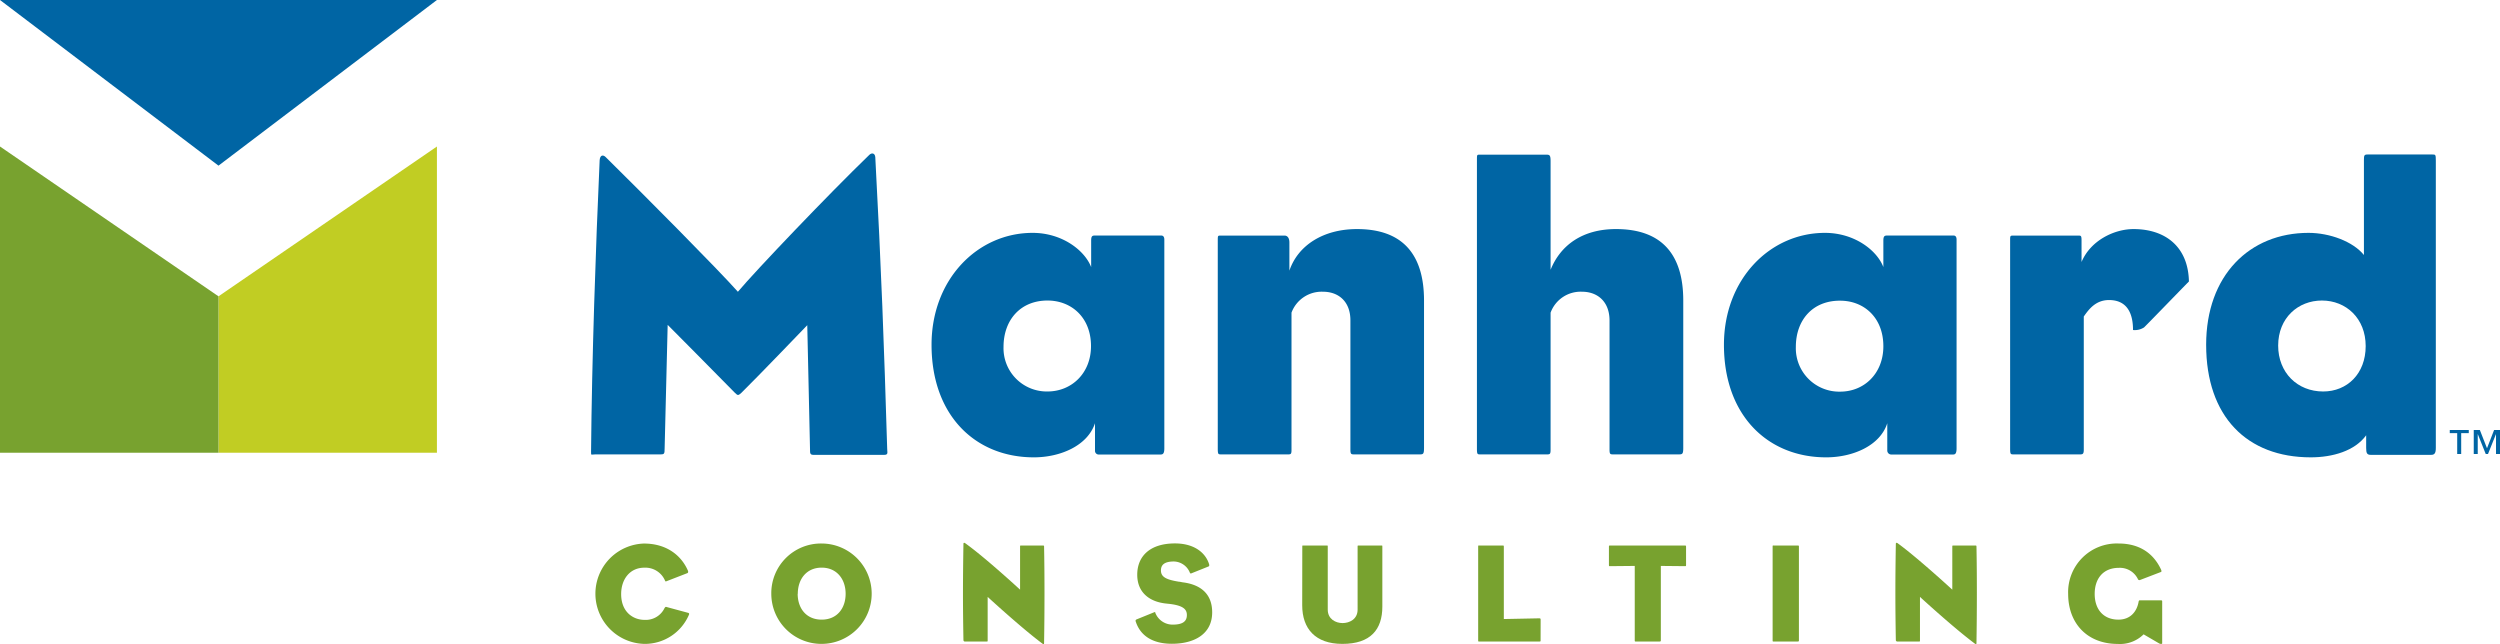
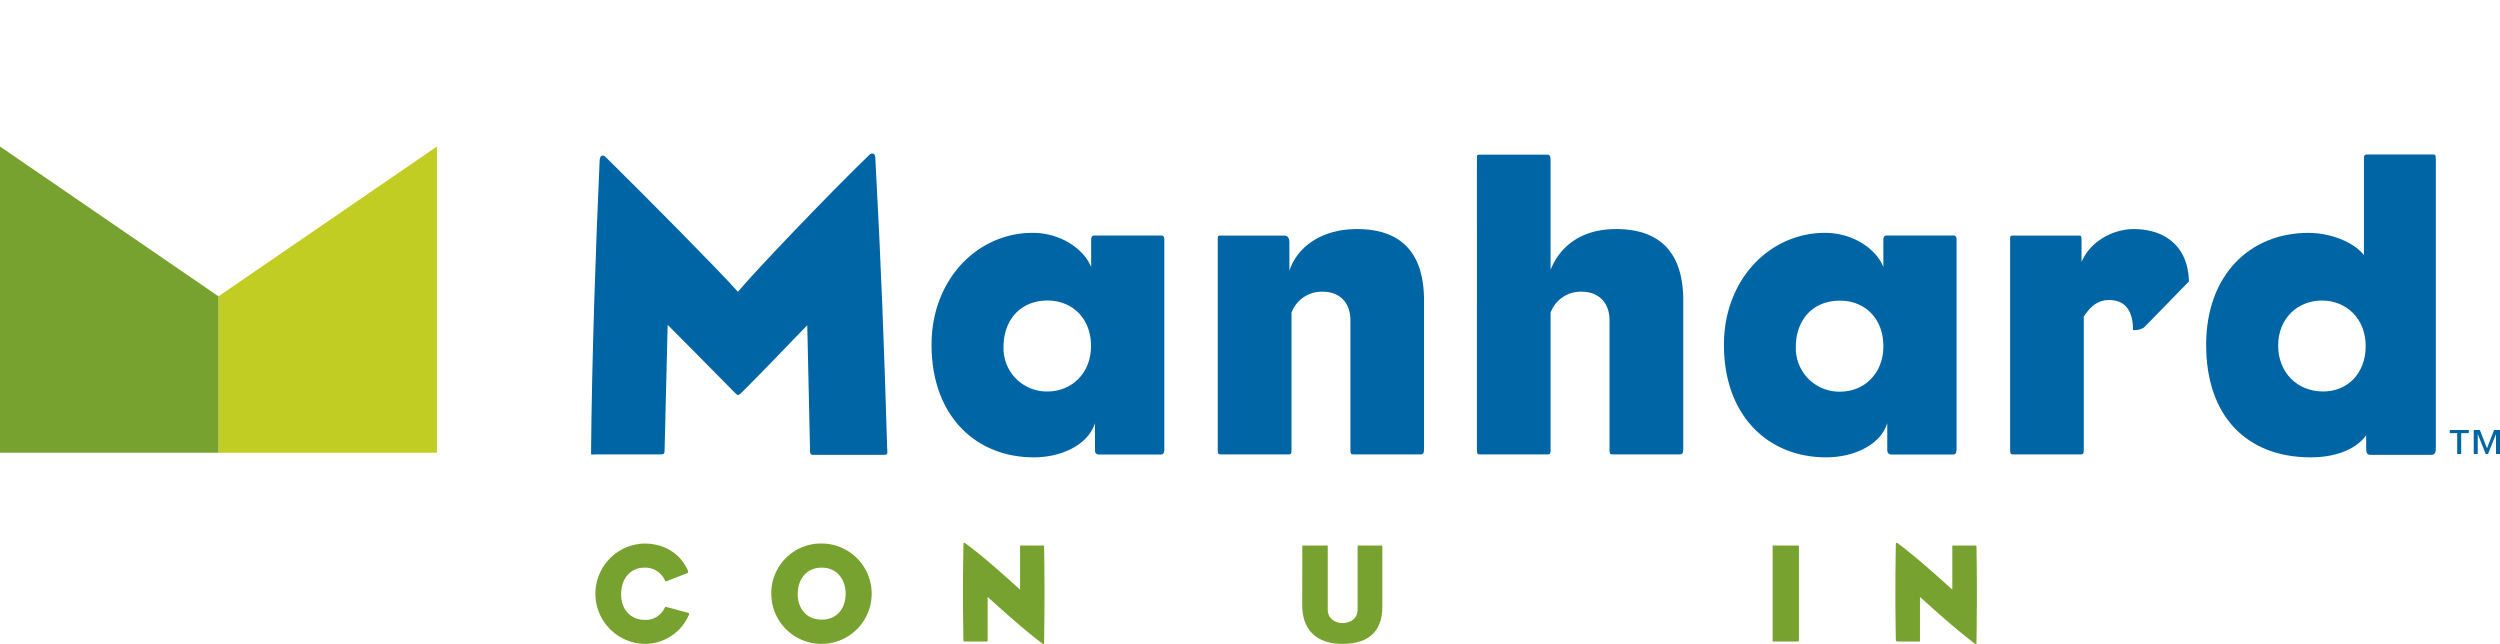
<svg xmlns="http://www.w3.org/2000/svg" viewBox="0 0 625.57 161.18">
  <defs>
    <style>.cls-1{fill:#0065a4;}.cls-2{fill:#78a22f;}.cls-3{fill:#c1cd23;}</style>
  </defs>
  <title>Asset 1</title>
  <g id="Layer_2" data-name="Layer 2">
    <g id="Layer_1-2" data-name="Layer 1">
      <path class="cls-1" d="M222,112.3c0,.88.34,1.52-.74,1.52h-17.7c-.75,0-.86-.34-.86-.87L202,81.37s-12.48,13-16.48,16.92c-.76.67-.87.77-1.63,0-4.23-4.34-16.82-17-16.82-17l-.76,30.88c0,1.44-.08,1.54-1.18,1.54H148.85c-.95,0-.95.33-.95-.64.2-23.24,1.17-51.3,2.15-73,.1-1.29.86-1.41,1.51-.76,9.45,9.31,28.21,28.2,33.08,33.7,4.55-5.4,22.67-24.39,32.86-34.23.55-.57,1.41-.57,1.52.53C220.54,67.61,221.21,86.15,222,112.3Z" />
      <path class="cls-1" d="M274,105.9c-1.86,5.64-8.69,8.54-15.3,8.54-14.55,0-25.6-10.38-25.6-28.17,0-16.39,11.51-28,25.29-28,7.35,0,13,4.34,14.65,8.56v-6.6c0-1,.2-1.29.84-1.29h16.71c.54,0,.76.42.76,1v52.25c0,1.22-.31,1.54-.89,1.54h-15.4a.93.93,0,0,1-1.06-1ZM251.11,86.81a10.83,10.83,0,0,0,11,11.15c6,0,10.89-4.53,10.89-11.36,0-7.17-4.91-11.4-10.89-11.4C255.34,75.2,251.11,80.08,251.11,86.81Z" />
      <path class="cls-1" d="M331.09,73a8.05,8.05,0,0,0-7.92,5.23V112.5c0,1-.09,1.2-.76,1.2H305.59c-.76,0-.87,0-.87-1.54V60.24c0-1.29,0-1.29.77-1.29h15.94c.76,0,1.21.65,1.21,1.72v7.06c2.17-6.4,8.56-10.41,16.92-10.41,11.27,0,16.77,6.17,16.77,17.88v36.87c0,1.53-.2,1.63-1.06,1.63H338.91c-.77,0-1,0-1-1.2V80.21C337.93,75.32,334.79,73,331.09,73Z" />
      <path class="cls-1" d="M395.91,73A8,8,0,0,0,388,78.24V112.5c0,1-.11,1.2-.77,1.2h-16.8c-.75,0-.86,0-.86-1.54V40c0-1.3,0-1.3.77-1.3H387c.8,0,1,.22,1,1.63V67.51c2.49-6.18,8-10.19,16.36-10.19,11.3,0,16.84,6.17,16.84,17.88v36.87c0,1.53-.21,1.63-1.1,1.63H403.7c-.74,0-.95,0-.95-1.2V80.21C402.75,75.32,399.58,73,395.91,73Z" />
      <path class="cls-1" d="M472.25,105.9c-1.8,5.64-8.65,8.54-15.29,8.54-14.52,0-25.58-10.38-25.58-28.17,0-16.39,11.5-28,25.28-28,7.35,0,13,4.34,14.61,8.56v-6.6c0-1,.21-1.29.87-1.29h16.71c.53,0,.74.42.74,1v52.25c0,1.22-.3,1.54-.83,1.54H473.35a1,1,0,0,1-1.1-1ZM449.37,86.81A10.86,10.86,0,0,0,460.46,98c6,0,10.81-4.53,10.81-11.36,0-7.17-4.85-11.4-10.81-11.4C453.58,75.2,449.37,80.08,449.37,86.81Z" />
      <path class="cls-1" d="M521.42,79.2v33.3c0,1-.2,1.2-.85,1.2H503.88c-.77,0-.89,0-.89-1.54V60.24c0-1.29,0-1.29.89-1.29H520c.74,0,.86,0,.86,1.29v5.32c2.28-5.44,8.24-8.24,13-8.24,8,0,13.69,4.44,13.87,13.11-2.25,2.28-10,10.3-11.23,11.5a4.28,4.28,0,0,1-2.76.65c0-4.88-2-7.5-6-7.5C524.47,75.08,522.76,77.27,521.42,79.2Z" />
      <path class="cls-1" d="M591.52,40.07c0-1.19.08-1.41.89-1.41h16.24c.77,0,.86,0,.86,1.52v71.89c0,1.31-.3,1.75-1.19,1.75H593.27c-1,0-1.19-.44-1.19-1.75v-3.15c-2.84,3.92-8.39,5.52-13.87,5.52-15.94,0-26.17-10.18-26.17-28.17,0-17.35,10.85-28,25.61-28,5.3,0,11.14,2.16,13.87,5.54ZM581,75.2c-5.93,0-10.94,4.33-10.94,11.28,0,6.73,4.77,11.48,11.26,11.48,6,0,10.64-4.43,10.64-11.36S587.07,75.2,581,75.2Z" />
      <path class="cls-2" d="M166.76,151.88l5.32,1.44c.38.07.4.26.33.47a12,12,0,0,1-11.12,7.33,12.56,12.56,0,0,1-.17-25.11c5.86,0,9.44,3.15,11,6.75.18.43,0,.58-.09.64l-5.31,2.06c-.22.06-.23,0-.31-.17a5.35,5.35,0,0,0-5.2-3.24c-3.53,0-5.78,2.82-5.78,6.61,0,4.42,2.92,6.45,5.88,6.45a5.21,5.21,0,0,0,5-3C166.45,152,166.48,151.79,166.76,151.88Z" />
      <path class="cls-2" d="M205.6,136A12.56,12.56,0,1,1,193,148.59,12.43,12.43,0,0,1,205.6,136Zm-6,12.58c0,3.64,2.15,6.47,6,6.47s6-2.83,6-6.47-2.19-6.54-6-6.54S199.63,144.94,199.63,148.59Z" />
      <path class="cls-2" d="M241.08,136.12c0-.37.23-.32.4-.22,5.08,3.62,13.77,11.65,13.77,11.65V136.92c0-.4,0-.42.26-.42h5.4c.35,0,.35.05.35.42.14,6.93.13,16.4,0,23.78,0,.42,0,.65-.42.35-5.35-4-13.7-11.69-13.7-11.69v10.85c0,.32,0,.32-.32.32h-5.38a.36.36,0,0,1-.36-.35C240.92,151.13,240.93,145.5,241.08,136.12Z" />
-       <path class="cls-2" d="M284.38,155l4.36-1.77c.31-.11.31-.11.37.17a4.65,4.65,0,0,0,4.31,2.9c2.46,0,3.57-.76,3.57-2.41,0-1.46-1-2.37-4.3-2.77l-.84-.09c-4.3-.43-7.28-2.84-7.28-7.21,0-4.64,3.18-7.84,9.45-7.84,4.69,0,7.61,2.23,8.53,5.2.1.4,0,.53-.23.6l-4.17,1.67c-.23.13-.34,0-.41-.14a4.42,4.42,0,0,0-4-2.81c-2.48,0-3.24.93-3.24,2.23,0,1.65,1.3,2.31,4.49,2.83.33,0,.71.14,1.15.18,4.55.63,7.18,3.07,7.18,7.49,0,5.46-4.52,7.86-10.08,7.86-4.82,0-7.83-2-9-5.42C284.1,155.31,284.12,155.14,284.38,155Z" />
      <path class="cls-2" d="M325.87,136.7c0-.2,0-.2.18-.2H332c.24,0,.24,0,.24.29v15.75c0,2.39,2,3.37,3.71,3.37s3.76-.95,3.76-3.37V136.73c0-.21,0-.23.18-.23h5.84c.17,0,.17,0,.17.23v15.06c0,5.73-2.93,9.33-10,9.33-6.79,0-10.05-3.83-10.05-9.66Z" />
-       <path class="cls-2" d="M385.5,160.21c0,.26,0,.32-.29.32h-15c-.33,0-.33,0-.33-.32V136.82c0-.37,0-.32.33-.32H376c.26,0,.3,0,.3.32V154.9l8.88-.18c.27,0,.33.08.33.34Z" />
-       <path class="cls-2" d="M415.59,160.21c0,.26-.07.32-.33.32h-5.81c-.39,0-.39,0-.39-.32v-18.6l-6.22.06c-.24,0-.24,0-.24-.26v-4.56c0-.3,0-.35.3-.35h18.7c.27,0,.3.05.3.35v4.56c0,.21,0,.26-.24.26l-6.07-.06Z" />
      <path class="cls-2" d="M450.14,148.56v11.65c0,.26,0,.32-.38.32h-5.87c-.33,0-.33,0-.33-.32V136.82c0-.37,0-.32.33-.32h5.87c.36,0,.38,0,.38.32Z" />
      <path class="cls-2" d="M474.39,136.12c0-.37.24-.32.41-.22,5,3.62,13.72,11.65,13.72,11.65V136.92c0-.4,0-.42.3-.42h5.4c.35,0,.35.05.35.42.14,6.93.12,16.4,0,23.78,0,.42,0,.65-.41.35-5.37-4-13.73-11.69-13.73-11.69v10.85c0,.32,0,.32-.32.32h-5.34a.37.37,0,0,1-.38-.35C474.24,151.13,474.24,145.5,474.39,136.12Z" />
-       <path class="cls-2" d="M535.41,150.22h5.34c.2,0,.29.07.29.25V161s0,.13-.32.13a1.48,1.48,0,0,1-.39-.1l-3.94-2.3a8.39,8.39,0,0,1-6.46,2.4c-7.59,0-12.42-5.09-12.42-12.53A12.18,12.18,0,0,1,530.11,136c5.69,0,8.95,2.87,10.64,6.51.14.32.17.57-.06.63l-5.22,2a.42.42,0,0,1-.53-.28,5,5,0,0,0-4.74-2.77c-3.89,0-6.05,2.65-6.05,6.52,0,4,2.31,6.44,5.93,6.44,3,0,4.62-2,5.06-4.47C535.17,150.37,535.26,150.22,535.41,150.22Z" />
      <polygon class="cls-3" points="54.67 74.15 54.67 113.29 109.33 113.29 109.33 36.66 54.67 74.15" />
      <polygon class="cls-2" points="54.67 74.15 54.67 113.29 0 113.29 0 36.66 54.67 74.15" />
-       <polygon class="cls-1" points="109.33 0 54.67 41.45 0 0 109.33 0" />
      <path class="cls-1" d="M617.75,108.39h-1.89v5.21h-1v-5.21H613v-.8h4.76Zm7.82,5.21h-1v-5h0l-2,5H622l-2-5h0v5h-1v-6h1.53l1.79,4.57,1.77-4.57h1.51Z" />
    </g>
  </g>
</svg>